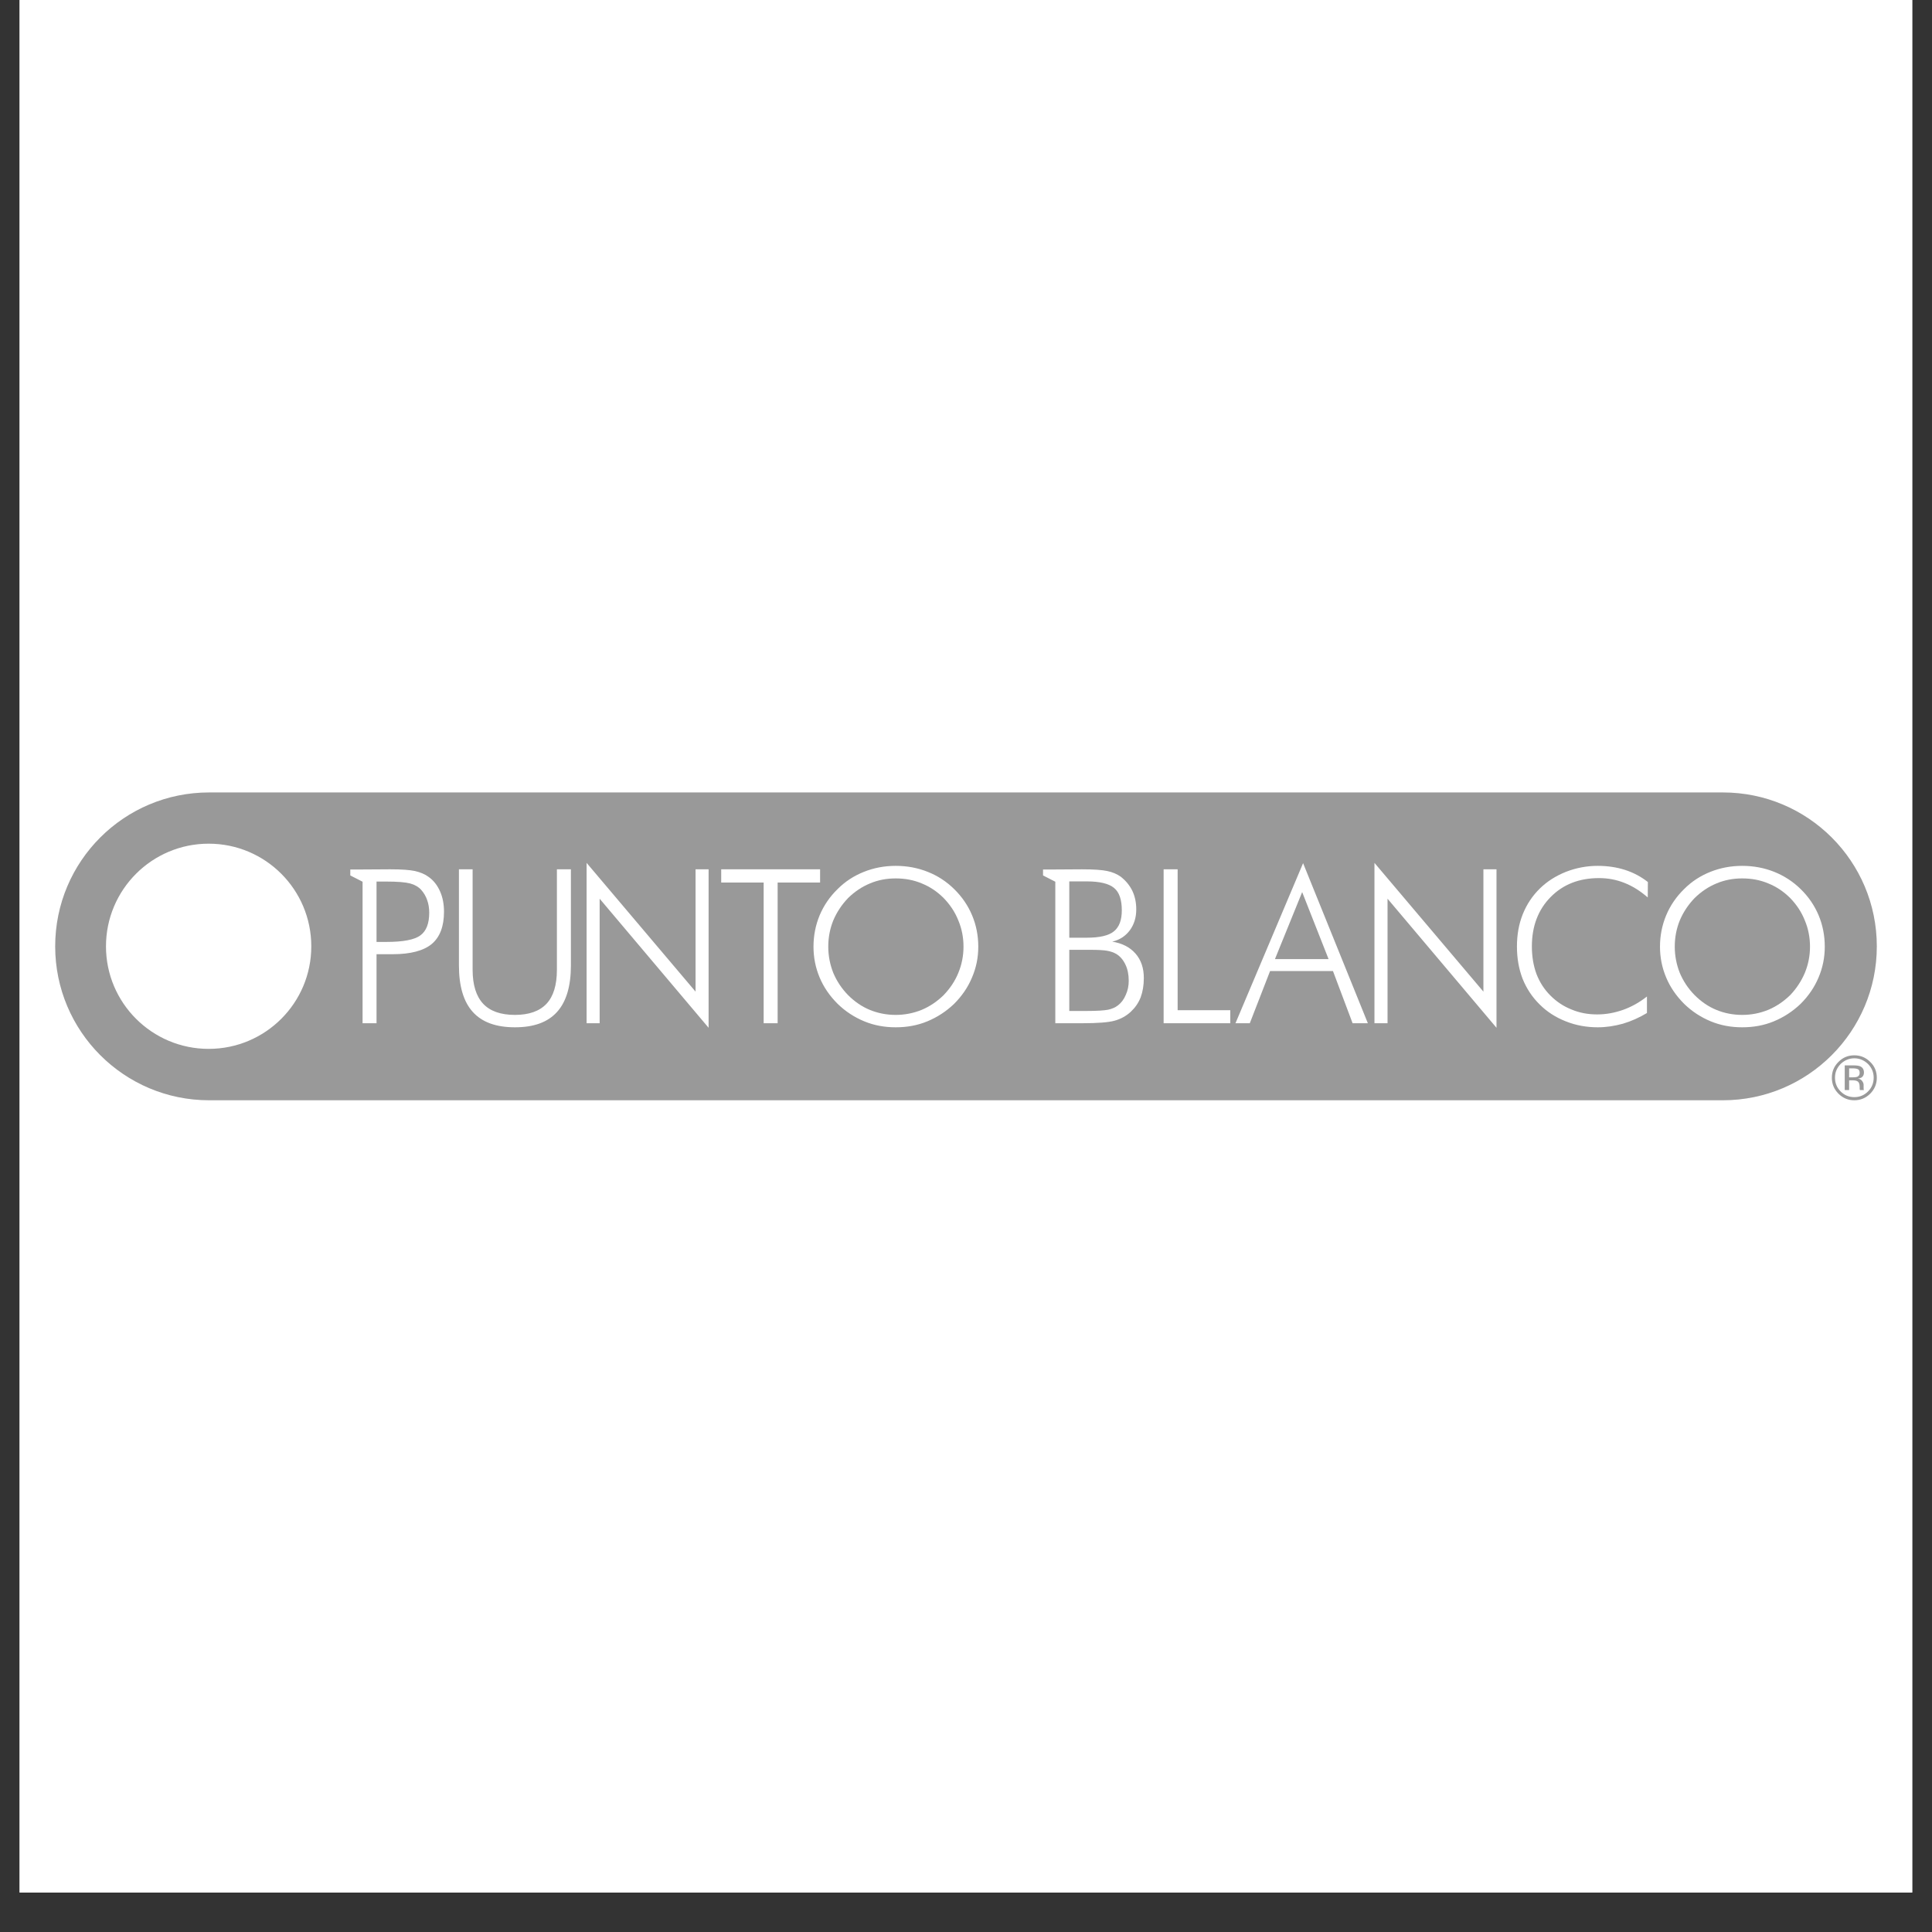
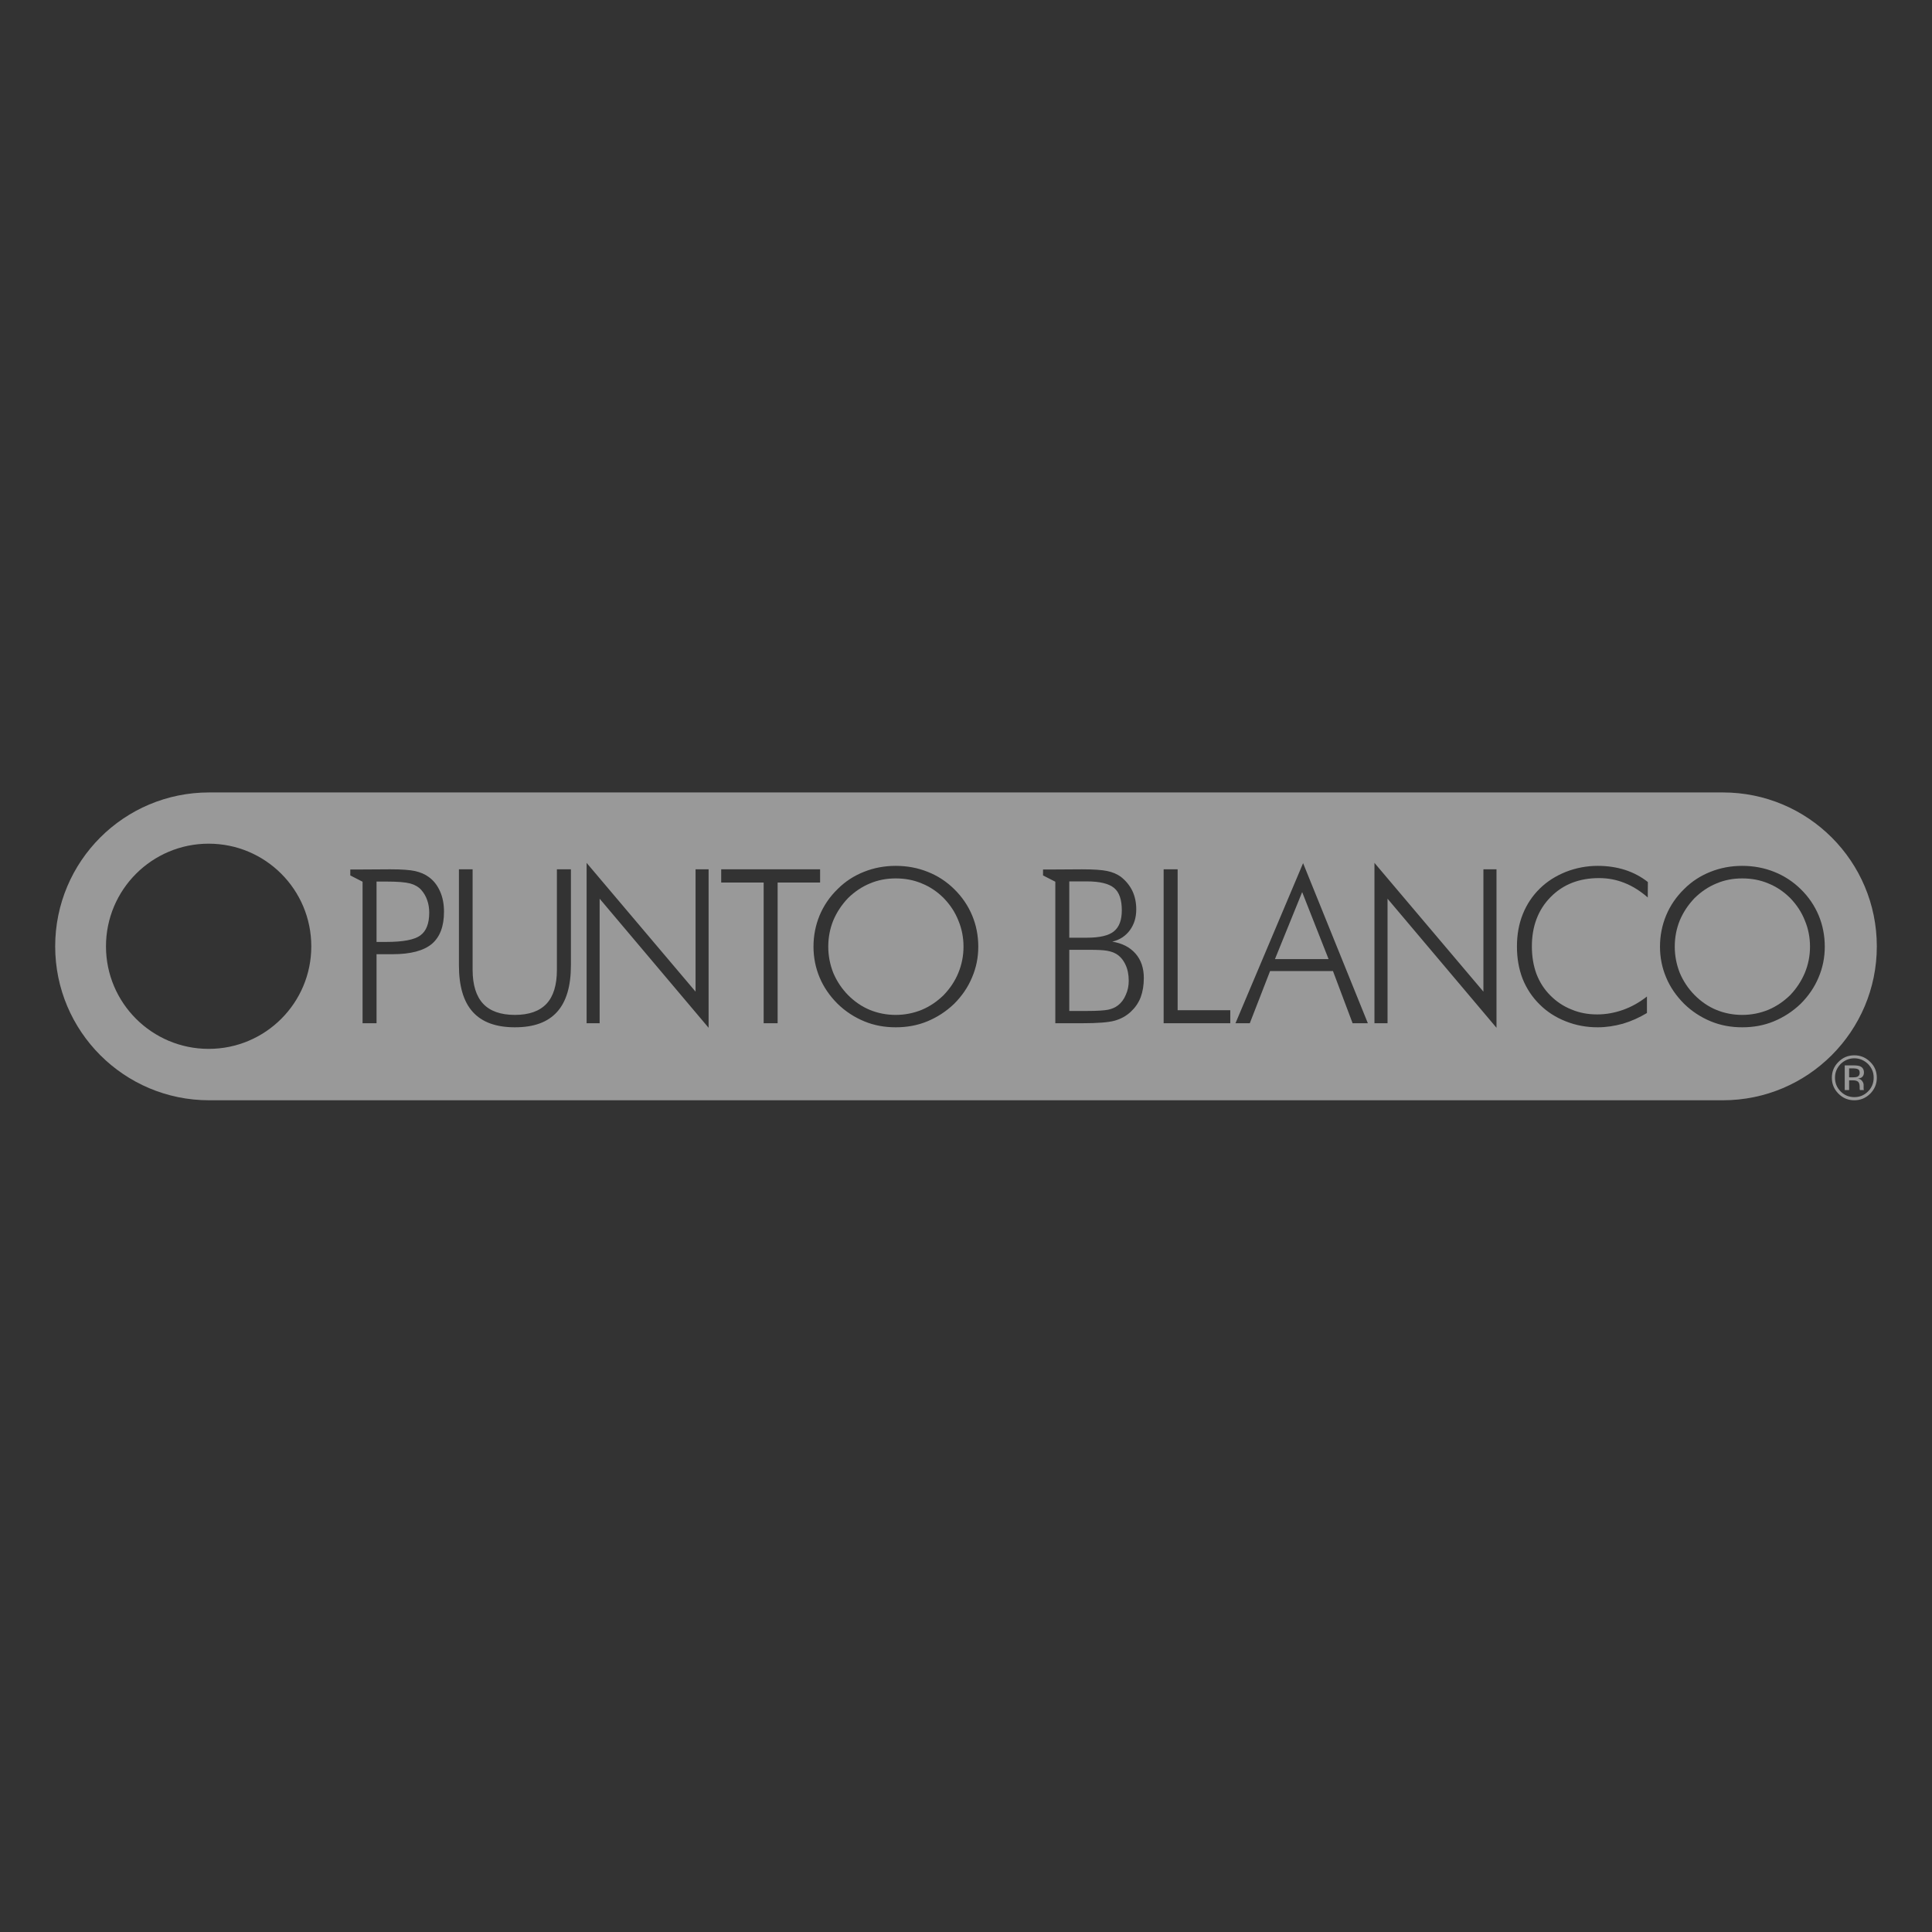
<svg xmlns="http://www.w3.org/2000/svg" width="64" zoomAndPan="magnify" viewBox="0 0 48 48" height="64" preserveAspectRatio="xMidYMid meet" version="1.2">
  <rect x="0" y="0" width="48" height="48" fill="#333333" stroke="none" />
  <defs>
    <clipPath id="d9071bae9f">
-       <path d="M 0.488 0 L 47.508 0 L 47.508 47.02 L 0.488 47.02 Z M 0.488 0 " />
-     </clipPath>
+       </clipPath>
  </defs>
  <g id="83263cfced">
    <g clip-rule="nonzero" clip-path="url(#d9071bae9f)">
      <path style=" stroke:none;fill-rule:nonzero;fill:#ffffff;fill-opacity:1;" d="M 0.488 0 L 47.512 0 L 47.512 47.02 L 0.488 47.02 Z M 0.488 0 " />
      <path style=" stroke:none;fill-rule:nonzero;fill:#ffffff;fill-opacity:1;" d="M 0.488 0 L 47.512 0 L 47.512 47.02 L 0.488 47.02 Z M 0.488 0 " />
    </g>
    <path style=" stroke:none;fill-rule:nonzero;fill:#999999;fill-opacity:1;" d="M 46.41 26.434 C 46.504 26.531 46.551 26.641 46.551 26.773 C 46.551 26.91 46.504 27.023 46.41 27.117 C 46.316 27.211 46.203 27.258 46.07 27.258 C 45.938 27.258 45.824 27.211 45.73 27.117 C 45.637 27.023 45.59 26.91 45.59 26.773 C 45.59 26.641 45.637 26.531 45.73 26.434 C 45.824 26.344 45.938 26.293 46.07 26.293 C 46.203 26.293 46.316 26.344 46.41 26.434 Z M 46.465 26.383 C 46.355 26.273 46.223 26.219 46.07 26.219 C 45.914 26.219 45.785 26.273 45.676 26.383 C 45.566 26.492 45.512 26.621 45.512 26.777 C 45.512 26.93 45.566 27.062 45.676 27.172 C 45.785 27.281 45.914 27.336 46.07 27.336 C 46.223 27.336 46.355 27.281 46.465 27.172 C 46.574 27.062 46.629 26.93 46.629 26.777 C 46.629 26.621 46.574 26.488 46.465 26.383 Z M 46.465 26.383 " />
    <path style=" stroke:none;fill-rule:nonzero;fill:#999999;fill-opacity:1;" d="M 46.141 26.754 C 46.117 26.762 46.082 26.766 46.039 26.766 L 45.941 26.766 L 45.941 26.543 L 46.031 26.543 C 46.09 26.543 46.137 26.551 46.164 26.566 C 46.191 26.582 46.203 26.613 46.203 26.656 C 46.203 26.703 46.184 26.734 46.141 26.754 Z M 45.832 27.082 L 45.941 27.082 L 45.941 26.84 L 46.023 26.84 C 46.082 26.84 46.121 26.848 46.145 26.863 C 46.184 26.883 46.203 26.93 46.203 27.004 L 46.203 27.051 L 46.207 27.07 C 46.207 27.074 46.207 27.074 46.207 27.078 C 46.207 27.078 46.207 27.082 46.207 27.082 L 46.309 27.082 L 46.305 27.074 C 46.305 27.07 46.301 27.059 46.301 27.043 C 46.301 27.027 46.301 27.012 46.301 27 L 46.301 26.953 C 46.301 26.922 46.289 26.891 46.266 26.859 C 46.242 26.824 46.207 26.805 46.16 26.797 C 46.199 26.793 46.227 26.781 46.25 26.77 C 46.289 26.742 46.309 26.703 46.309 26.648 C 46.309 26.57 46.277 26.52 46.215 26.492 C 46.18 26.477 46.121 26.469 46.047 26.469 L 45.832 26.469 Z M 45.832 27.082 " />
    <path style=" stroke:none;fill-rule:nonzero;fill:#999999;fill-opacity:1;" d="M 27.738 23.703 C 27.672 23.664 27.594 23.637 27.504 23.621 C 27.414 23.605 27.273 23.598 27.086 23.598 L 26.566 23.598 L 26.566 25.117 L 27.008 25.117 C 27.262 25.117 27.434 25.105 27.531 25.086 C 27.625 25.066 27.707 25.031 27.773 24.98 C 27.855 24.918 27.922 24.832 27.969 24.719 C 28.02 24.609 28.043 24.492 28.043 24.367 C 28.043 24.215 28.016 24.078 27.961 23.965 C 27.906 23.848 27.832 23.762 27.738 23.703 Z M 27.738 23.703 " />
    <path style=" stroke:none;fill-rule:nonzero;fill:#999999;fill-opacity:1;" d="M 10.465 22.109 C 10.398 22.035 10.305 21.98 10.188 21.949 C 10.07 21.918 9.875 21.902 9.594 21.902 L 9.355 21.902 L 9.355 23.402 L 9.594 23.402 C 10.016 23.402 10.301 23.348 10.445 23.238 C 10.59 23.133 10.664 22.945 10.664 22.676 C 10.664 22.562 10.648 22.461 10.613 22.363 C 10.582 22.27 10.531 22.184 10.465 22.109 Z M 10.465 22.109 " />
    <path style=" stroke:none;fill-rule:nonzero;fill:#999999;fill-opacity:1;" d="M 31.676 23.828 L 33.008 23.828 L 32.352 22.164 Z M 31.676 23.828 " />
    <path style=" stroke:none;fill-rule:nonzero;fill:#999999;fill-opacity:1;" d="M 23.445 22.312 C 23.285 22.152 23.105 22.031 22.902 21.949 C 22.699 21.863 22.484 21.824 22.254 21.824 C 22.027 21.824 21.816 21.863 21.613 21.949 C 21.414 22.031 21.234 22.152 21.07 22.312 C 20.91 22.48 20.789 22.664 20.703 22.867 C 20.621 23.07 20.578 23.285 20.578 23.52 C 20.578 23.746 20.621 23.965 20.703 24.172 C 20.789 24.375 20.91 24.559 21.07 24.723 C 21.23 24.883 21.41 25.008 21.609 25.09 C 21.809 25.172 22.023 25.215 22.254 25.215 C 22.48 25.215 22.695 25.172 22.898 25.09 C 23.102 25.004 23.281 24.883 23.445 24.723 C 23.602 24.559 23.727 24.375 23.809 24.172 C 23.895 23.965 23.938 23.746 23.938 23.52 C 23.938 23.289 23.895 23.07 23.809 22.867 C 23.727 22.66 23.605 22.477 23.445 22.312 Z M 23.445 22.312 " />
    <path style=" stroke:none;fill-rule:nonzero;fill:#999999;fill-opacity:1;" d="M 27.672 23.141 C 27.805 23.035 27.871 22.863 27.871 22.617 C 27.871 22.355 27.809 22.168 27.68 22.062 C 27.551 21.953 27.324 21.898 27 21.898 L 26.566 21.898 L 26.566 23.297 L 27 23.297 C 27.316 23.297 27.543 23.246 27.672 23.141 Z M 27.672 23.141 " />
    <path style=" stroke:none;fill-rule:nonzero;fill:#999999;fill-opacity:1;" d="M 42.805 19.688 L 5.195 19.688 C 3.082 19.688 1.371 21.398 1.371 23.512 C 1.371 25.621 3.082 27.336 5.195 27.336 L 42.805 27.336 C 44.918 27.336 46.629 25.621 46.629 23.512 C 46.629 21.398 44.918 19.688 42.805 19.688 Z M 5.184 26.059 C 3.777 26.059 2.633 24.918 2.633 23.512 C 2.633 22.102 3.777 20.961 5.184 20.961 C 6.594 20.961 7.734 22.102 7.734 23.512 C 7.734 24.918 6.594 26.059 5.184 26.059 Z M 10.727 23.453 C 10.523 23.621 10.199 23.707 9.758 23.707 L 9.355 23.707 L 9.355 25.422 L 9.008 25.422 L 9.008 21.906 L 8.703 21.75 L 8.703 21.602 L 9.008 21.602 L 9.672 21.598 L 9.707 21.598 C 9.98 21.598 10.184 21.613 10.312 21.641 C 10.445 21.672 10.559 21.719 10.652 21.789 C 10.773 21.875 10.867 21.996 10.934 22.148 C 11 22.297 11.031 22.465 11.031 22.652 C 11.031 23.016 10.93 23.281 10.727 23.453 Z M 14.184 23.984 C 14.184 24.5 14.07 24.887 13.84 25.141 C 13.609 25.398 13.262 25.523 12.793 25.523 C 12.328 25.523 11.977 25.398 11.746 25.141 C 11.516 24.887 11.402 24.5 11.402 23.984 L 11.402 21.598 L 11.742 21.598 L 11.742 24.094 C 11.742 24.473 11.832 24.754 12.004 24.938 C 12.176 25.121 12.438 25.215 12.793 25.215 C 13.145 25.215 13.406 25.121 13.578 24.938 C 13.75 24.754 13.836 24.473 13.836 24.094 L 13.836 21.598 L 14.184 21.598 Z M 17.605 25.535 L 14.898 22.328 L 14.898 25.422 L 14.574 25.422 L 14.574 21.438 L 17.281 24.637 L 17.281 21.598 L 17.605 21.598 Z M 19.32 25.422 L 18.973 25.422 L 18.973 21.926 L 17.918 21.926 L 17.918 21.598 L 20.375 21.598 L 20.375 21.926 L 19.32 21.926 Z M 24.148 24.289 C 24.047 24.531 23.898 24.746 23.707 24.938 C 23.508 25.129 23.285 25.273 23.039 25.375 C 22.793 25.477 22.531 25.523 22.254 25.523 C 21.98 25.523 21.719 25.477 21.473 25.375 C 21.227 25.273 21.004 25.129 20.809 24.938 C 20.613 24.742 20.465 24.527 20.363 24.285 C 20.262 24.043 20.211 23.789 20.211 23.52 C 20.211 23.246 20.262 22.988 20.363 22.742 C 20.465 22.5 20.613 22.281 20.809 22.09 C 21 21.898 21.219 21.758 21.465 21.66 C 21.711 21.562 21.973 21.512 22.254 21.512 C 22.539 21.512 22.801 21.562 23.047 21.66 C 23.297 21.758 23.516 21.902 23.707 22.09 C 23.902 22.281 24.051 22.5 24.152 22.742 C 24.254 22.984 24.305 23.246 24.305 23.52 C 24.305 23.789 24.254 24.043 24.148 24.289 Z M 28.34 24.777 C 28.285 24.918 28.203 25.035 28.094 25.137 C 27.98 25.242 27.848 25.316 27.691 25.359 C 27.535 25.402 27.266 25.422 26.887 25.422 L 26.219 25.422 L 26.219 21.906 L 25.914 21.75 L 25.914 21.602 L 26.219 21.602 L 26.883 21.598 C 27.176 21.598 27.383 21.613 27.512 21.641 C 27.641 21.668 27.75 21.715 27.844 21.781 C 27.969 21.879 28.066 21.996 28.133 22.133 C 28.199 22.273 28.23 22.426 28.23 22.594 C 28.23 22.797 28.176 22.969 28.07 23.113 C 27.965 23.254 27.82 23.352 27.633 23.395 C 27.879 23.434 28.07 23.531 28.211 23.691 C 28.352 23.852 28.418 24.055 28.418 24.301 C 28.418 24.477 28.391 24.637 28.34 24.777 Z M 30.566 25.422 L 28.91 25.422 L 28.91 21.598 L 29.258 21.598 L 29.258 25.098 L 30.566 25.098 Z M 33.605 25.422 L 33.117 24.125 L 31.555 24.125 L 31.051 25.422 L 30.695 25.422 L 32.375 21.445 L 33.984 25.422 Z M 37.18 25.535 L 34.473 22.328 L 34.473 25.422 L 34.148 25.422 L 34.148 21.438 L 36.855 24.637 L 36.855 21.598 L 37.18 21.598 Z M 40.938 22.297 C 40.75 22.133 40.555 22.012 40.355 21.934 C 40.156 21.855 39.949 21.816 39.727 21.816 C 39.234 21.816 38.832 21.973 38.523 22.289 C 38.215 22.602 38.059 23.012 38.059 23.512 C 38.059 23.766 38.098 23.992 38.172 24.195 C 38.25 24.398 38.363 24.578 38.52 24.734 C 38.672 24.887 38.848 25.004 39.047 25.082 C 39.242 25.164 39.453 25.203 39.68 25.203 C 39.902 25.203 40.113 25.164 40.324 25.09 C 40.531 25.016 40.73 24.906 40.918 24.758 L 40.918 25.168 C 40.73 25.281 40.531 25.371 40.32 25.434 C 40.109 25.492 39.902 25.523 39.695 25.523 C 39.422 25.523 39.156 25.477 38.902 25.375 C 38.652 25.277 38.434 25.137 38.254 24.957 C 38.066 24.773 37.926 24.559 37.828 24.316 C 37.734 24.07 37.688 23.805 37.688 23.516 C 37.688 23.227 37.734 22.961 37.832 22.715 C 37.93 22.469 38.074 22.254 38.258 22.074 C 38.438 21.898 38.652 21.762 38.906 21.66 C 39.16 21.562 39.422 21.512 39.695 21.512 C 39.941 21.512 40.168 21.547 40.375 21.613 C 40.582 21.68 40.773 21.781 40.941 21.914 L 40.938 22.301 Z M 45.18 24.289 C 45.078 24.531 44.93 24.746 44.738 24.938 C 44.539 25.129 44.316 25.273 44.07 25.375 C 43.824 25.477 43.562 25.523 43.285 25.523 C 43.012 25.523 42.75 25.477 42.504 25.375 C 42.258 25.273 42.035 25.129 41.84 24.938 C 41.645 24.742 41.496 24.527 41.395 24.285 C 41.293 24.043 41.242 23.789 41.242 23.52 C 41.242 23.246 41.293 22.988 41.395 22.742 C 41.496 22.5 41.645 22.281 41.84 22.09 C 42.031 21.898 42.25 21.758 42.496 21.66 C 42.742 21.562 43.004 21.512 43.285 21.512 C 43.566 21.512 43.832 21.562 44.078 21.66 C 44.324 21.758 44.547 21.902 44.738 22.09 C 44.934 22.281 45.082 22.5 45.184 22.742 C 45.285 22.984 45.336 23.246 45.336 23.52 C 45.336 23.789 45.285 24.043 45.18 24.289 Z M 45.18 24.289 " />
    <path style=" stroke:none;fill-rule:nonzero;fill:#999999;fill-opacity:1;" d="M 44.477 22.312 C 44.316 22.152 44.137 22.031 43.934 21.949 C 43.73 21.863 43.516 21.824 43.285 21.824 C 43.059 21.824 42.848 21.863 42.645 21.949 C 42.445 22.031 42.266 22.152 42.102 22.312 C 41.941 22.48 41.82 22.664 41.734 22.867 C 41.652 23.07 41.609 23.285 41.609 23.52 C 41.609 23.746 41.652 23.965 41.734 24.172 C 41.82 24.375 41.941 24.559 42.102 24.723 C 42.262 24.883 42.441 25.008 42.641 25.09 C 42.84 25.172 43.055 25.215 43.285 25.215 C 43.512 25.215 43.727 25.172 43.93 25.09 C 44.133 25.004 44.312 24.883 44.477 24.723 C 44.633 24.559 44.754 24.375 44.84 24.172 C 44.926 23.965 44.969 23.746 44.969 23.52 C 44.969 23.289 44.926 23.07 44.84 22.867 C 44.758 22.66 44.637 22.477 44.477 22.312 Z M 44.477 22.312 " />
  </g>
</svg>